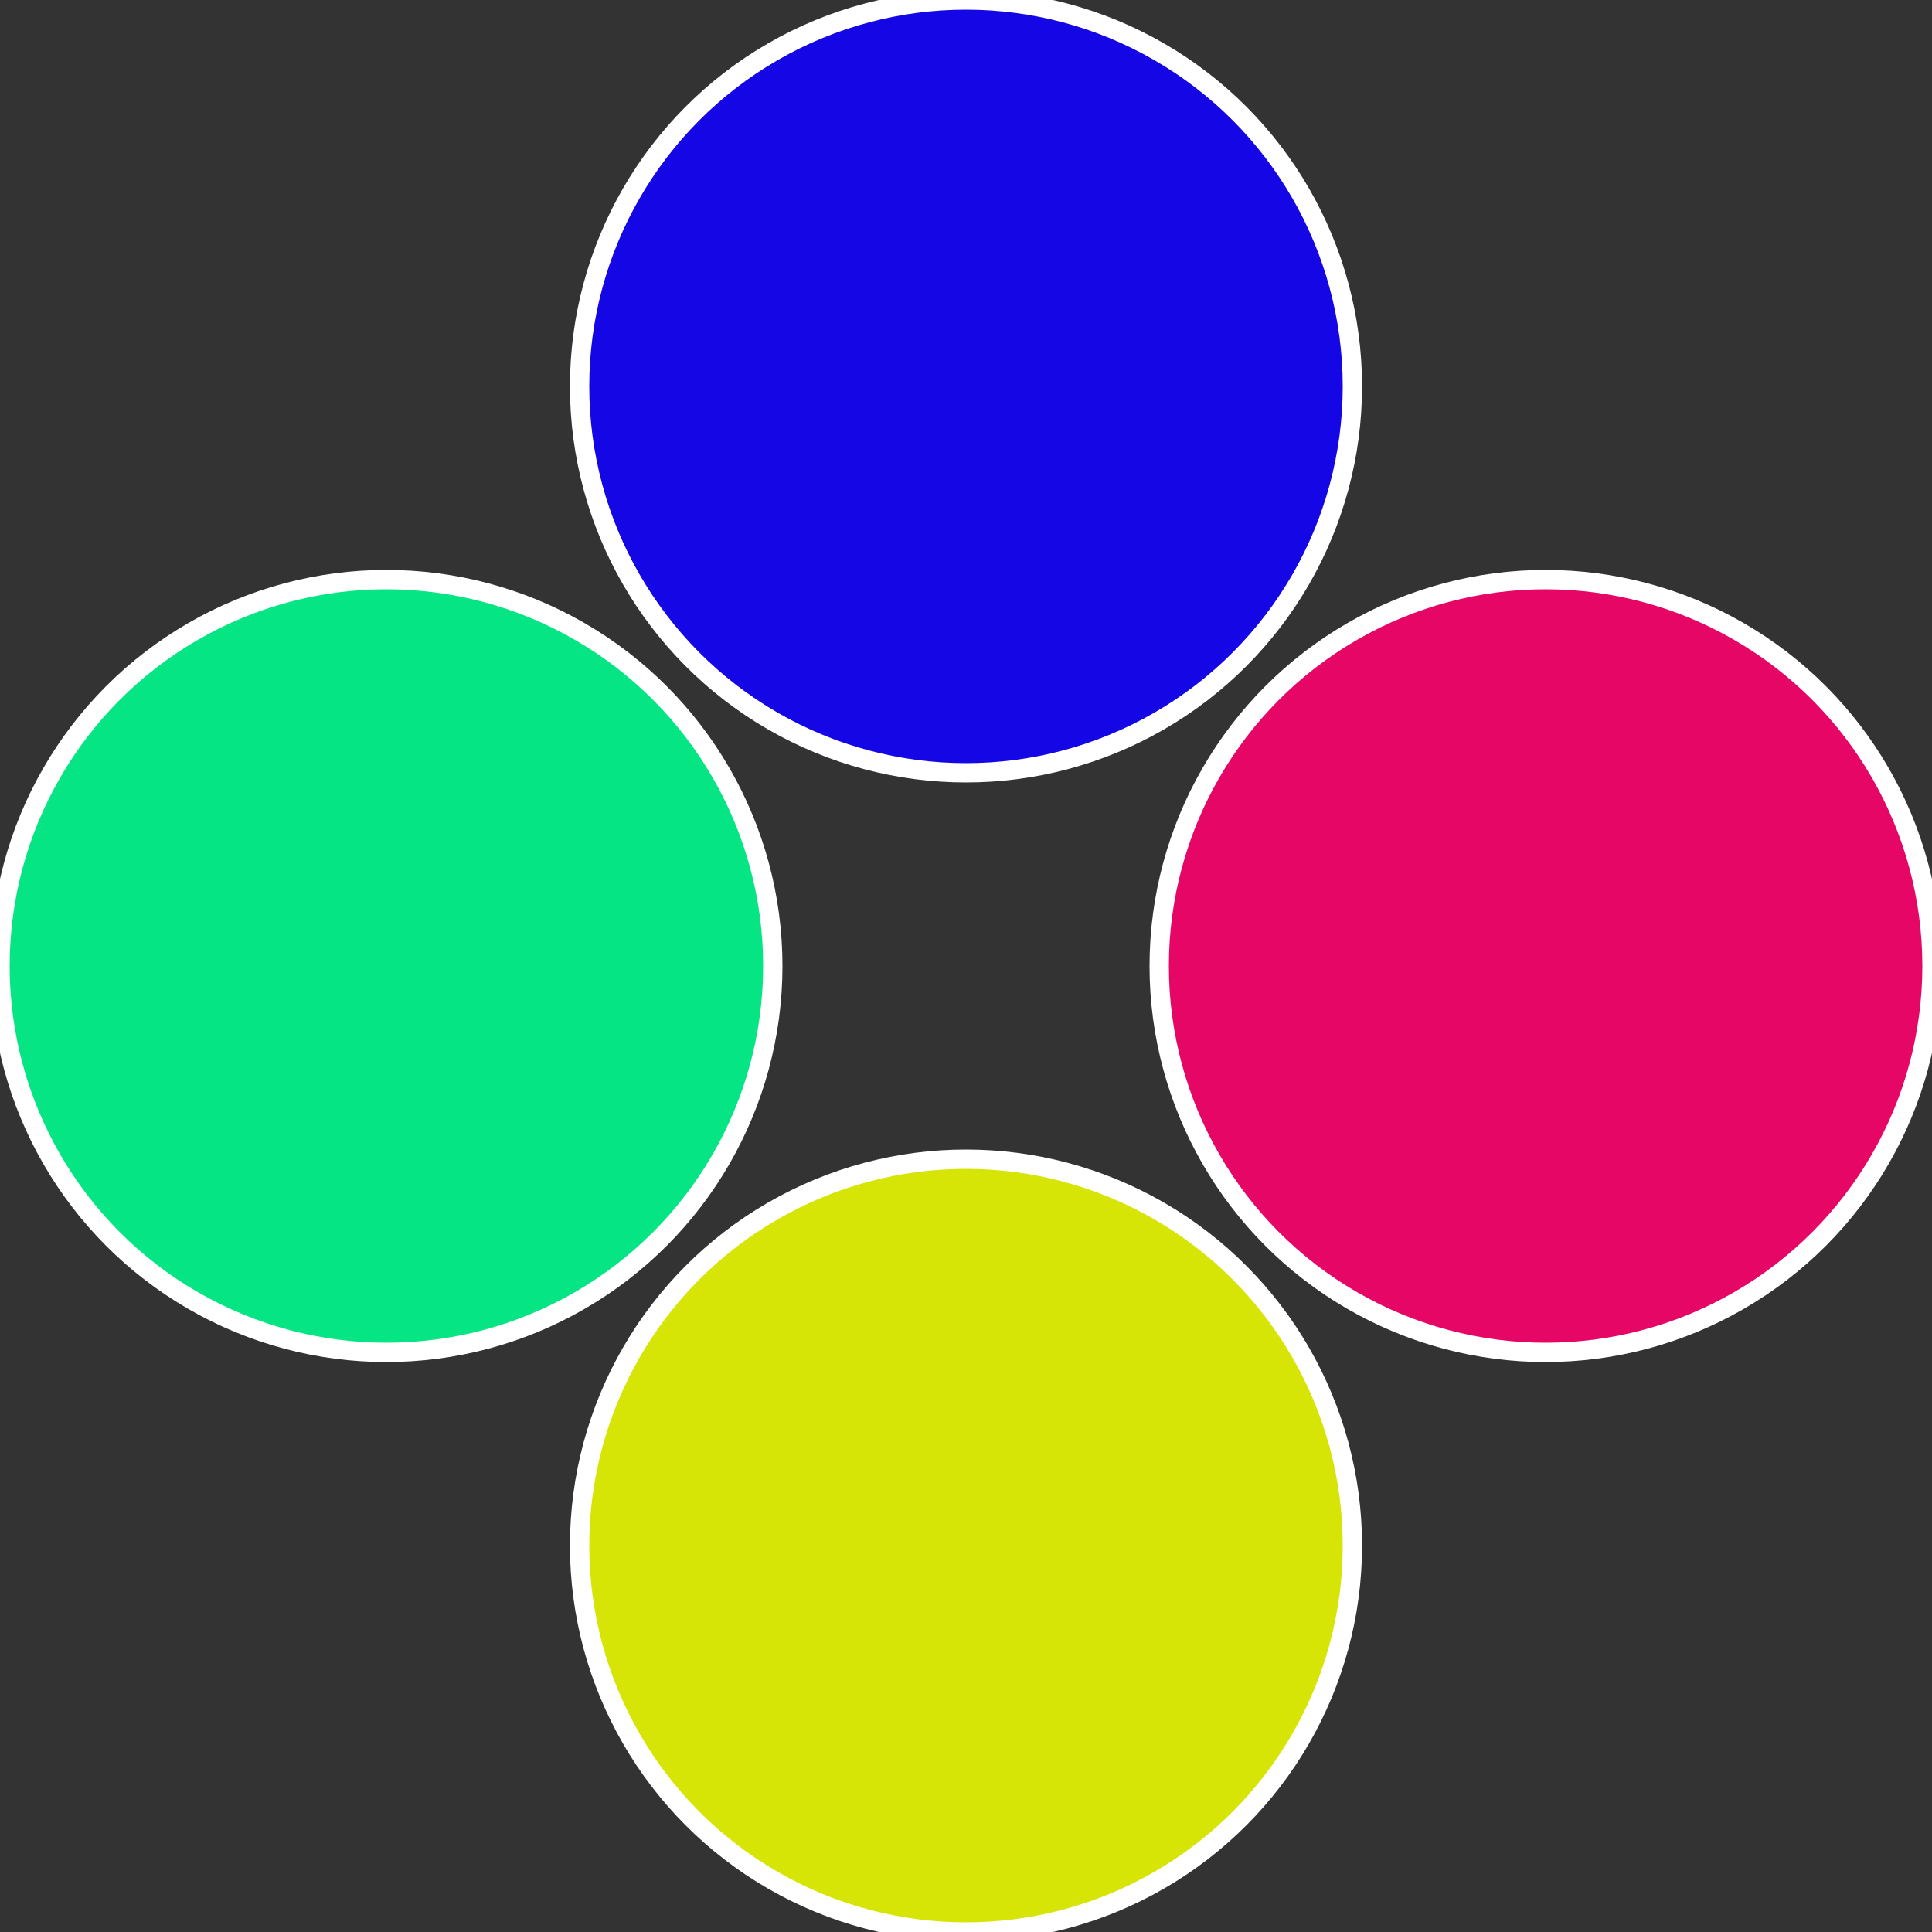
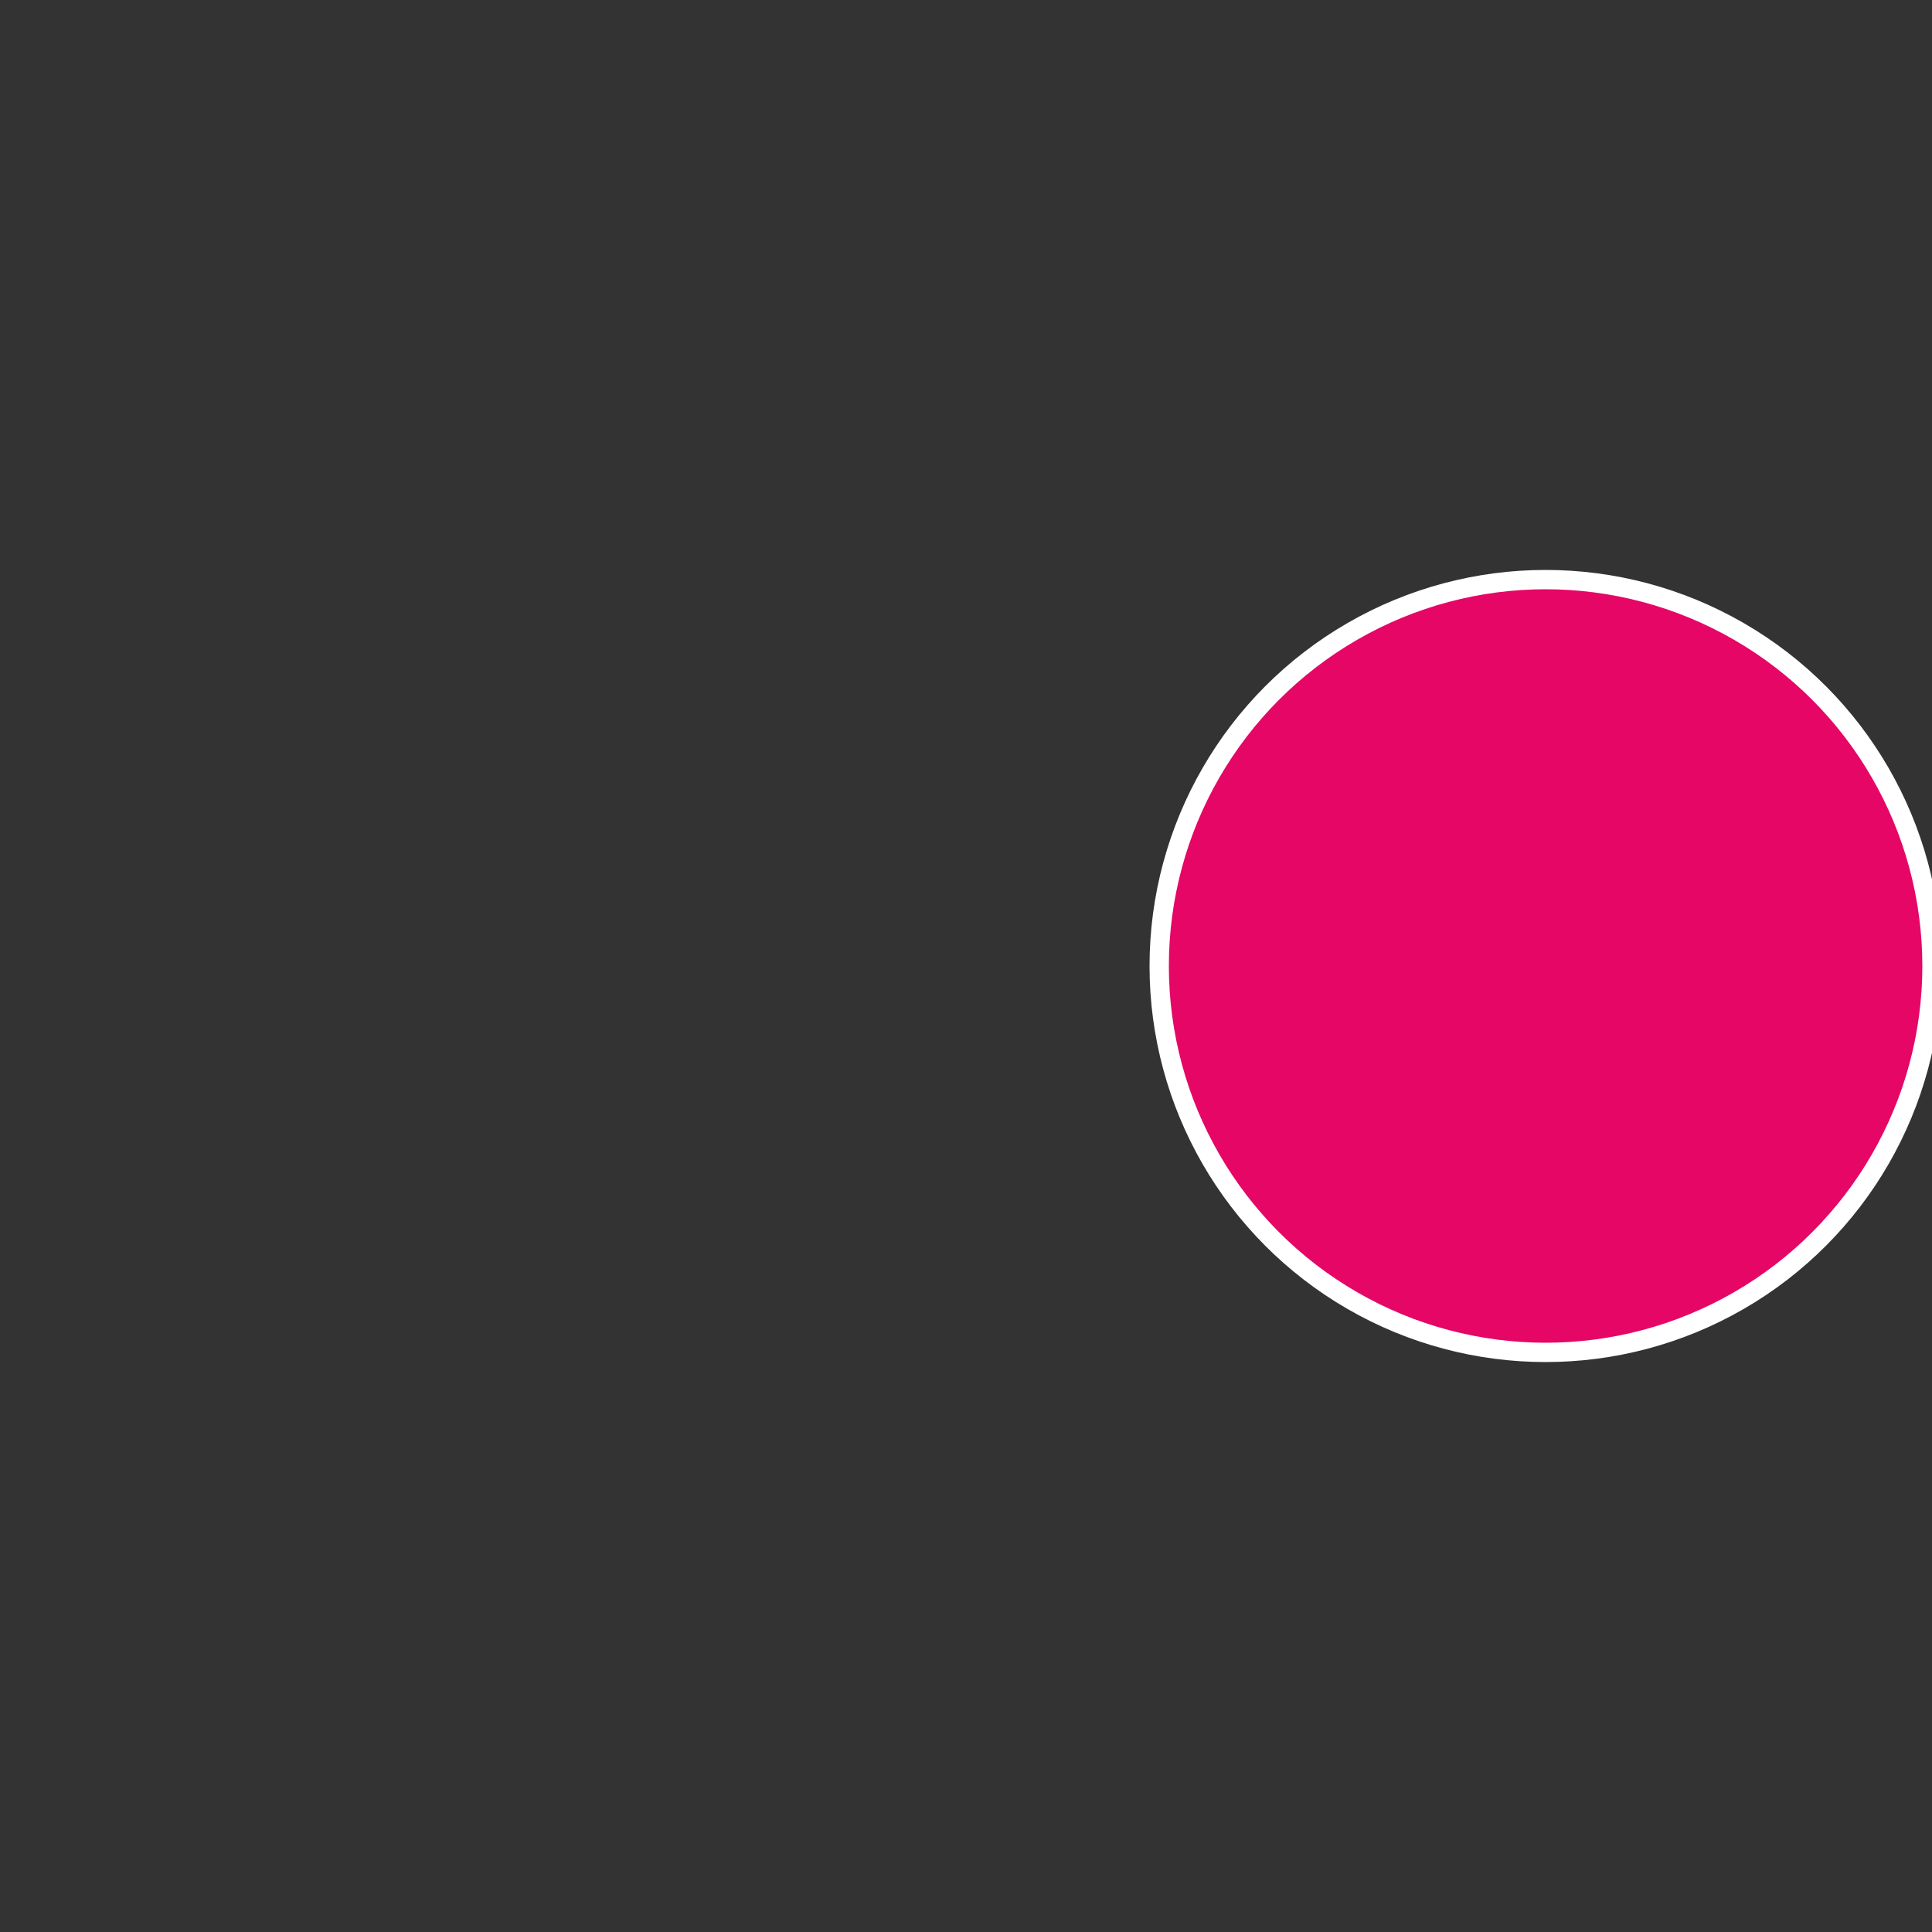
<svg xmlns="http://www.w3.org/2000/svg" width="500" height="500" viewBox="-1 -1 2 2">
  <rect x="-1" y="-1" width="2" height="2" fill="#333333" stroke="none" />
  <circle cx="0.6" cy="0" r="0.4" fill="#e50666" stroke="#fff" stroke-width="1%" />
-   <circle cx="3.6739403974421E-17" cy="0.6" r="0.4" fill="#d6e506" stroke="#fff" stroke-width="1%" />
-   <circle cx="-0.6" cy="7.3478807948841E-17" r="0.4" fill="#06e584" stroke="#fff" stroke-width="1%" />
-   <circle cx="-1.1021821192326E-16" cy="-0.6" r="0.4" fill="#1506e5" stroke="#fff" stroke-width="1%" />
</svg>